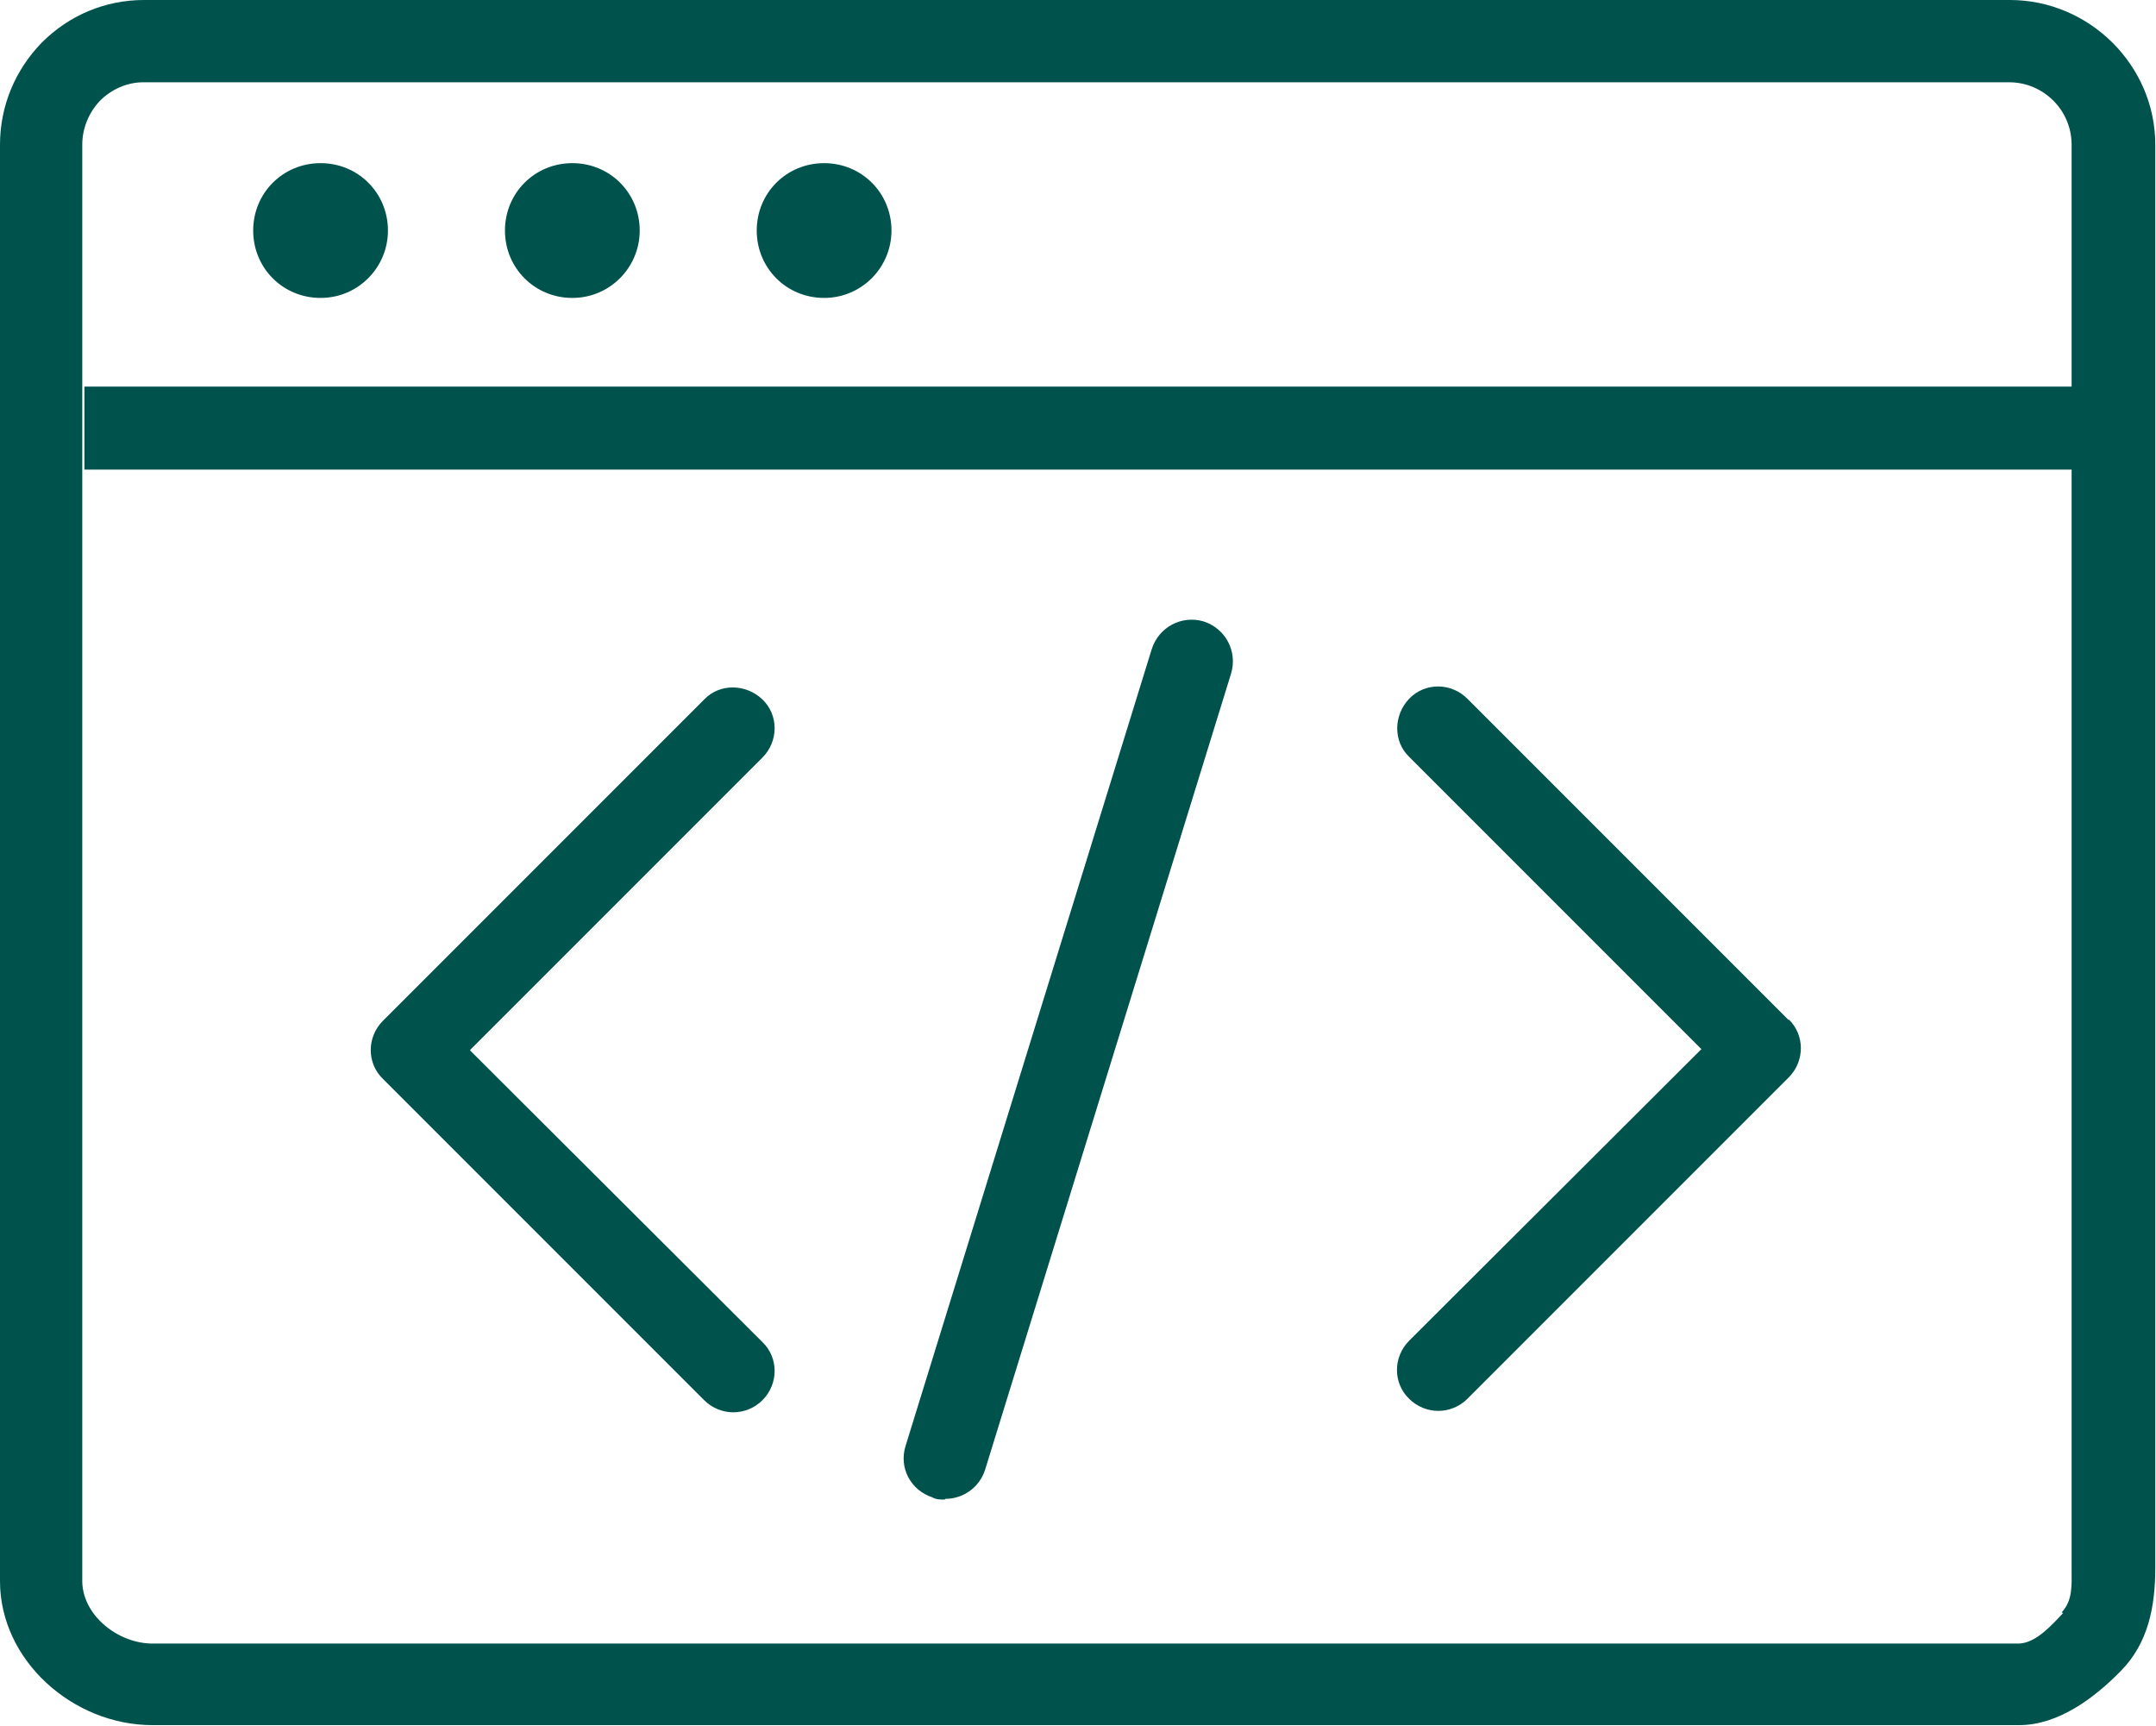
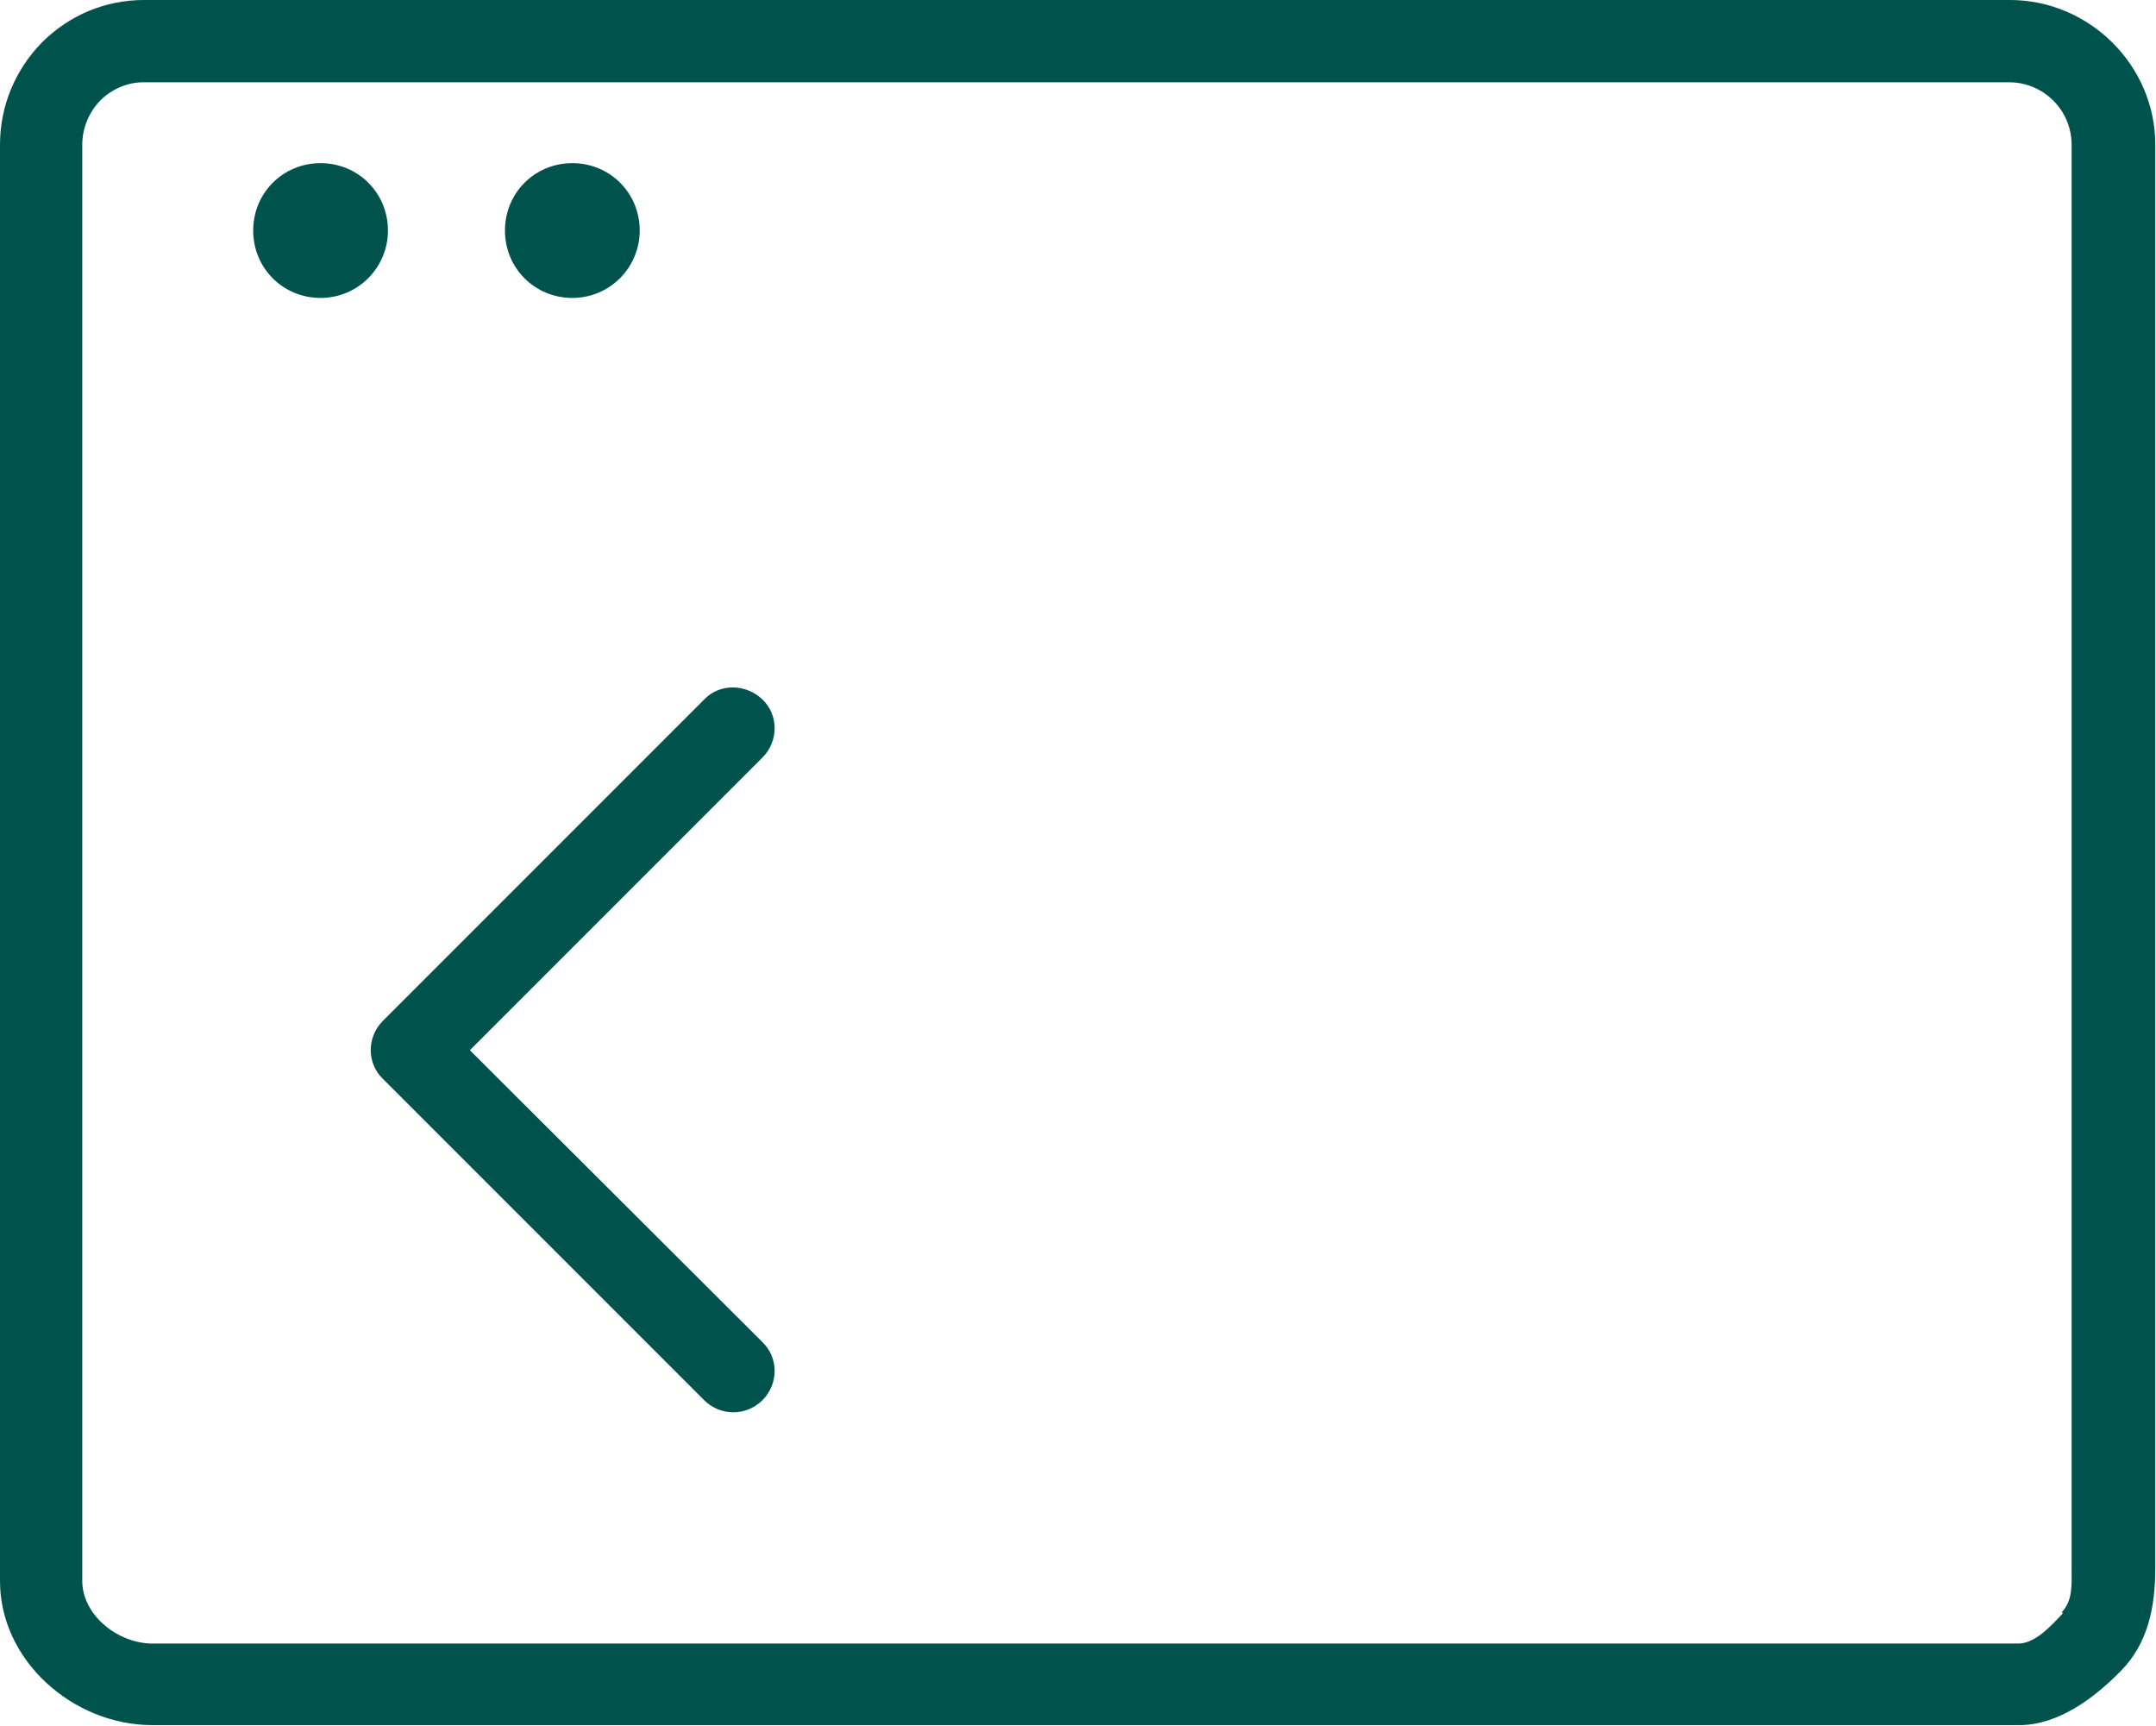
<svg xmlns="http://www.w3.org/2000/svg" id="Layer_2" viewBox="0 0 30.4 24.33">
  <defs>
    <style>      .cls-1 {        fill: #00524c;      }    </style>
  </defs>
  <g id="Layer_1-2" data-name="Layer_1">
    <g>
-       <rect class="cls-1" x="1.19" y="5.45" width="28.07" height="1.17" />
      <path class="cls-1" d="M28.35,0H2.03C1.49,0,.98.21.59.6.21.99,0,1.5,0,2.04v20.25c0,1.12,1.03,2.03,2.15,2.03h26.32c.55,0,1.06-.38,1.44-.77.38-.39.48-.9.48-1.45V2.04c0-1.12-.93-2.04-2.05-2.04ZM29.09,22.74c-.16.17-.38.42-.62.43H2.15c-.48,0-.98-.39-.99-.87V2.04c0-.23.09-.45.25-.62.16-.16.38-.26.61-.26h26.31c.48,0,.88.39.88.88v20.07c0,.23.02.45-.14.62Z" />
      <path class="cls-1" d="M6.63,14.8l4.12-4.12c.23-.23.23-.6,0-.82s-.6-.23-.82,0l-4.53,4.53c-.23.23-.23.6,0,.82l4.53,4.53c.11.11.26.17.41.17s.3-.06.41-.17c.23-.23.23-.6,0-.82l-4.12-4.11Z" />
-       <path class="cls-1" d="M25.22,14.38l-4.53-4.53c-.23-.23-.6-.23-.82,0s-.23.6,0,.82l4.12,4.12-4.12,4.11c-.23.23-.23.6,0,.82.11.11.26.17.41.17s.3-.06.41-.17l4.53-4.53c.23-.23.23-.6,0-.82Z" />
-       <path class="cls-1" d="M13.32,21.14c-.06,0-.12,0-.17-.03-.31-.1-.48-.42-.38-.73l3.47-11.23c.1-.31.42-.48.73-.39.31.1.48.42.39.73l-3.47,11.23c-.08.25-.31.41-.56.41Z" />
-       <path class="cls-1" d="M12.57,3.25c0,.52-.42.95-.95.95s-.95-.42-.95-.95.42-.95.95-.95.95.42.95.95Z" />
      <path class="cls-1" d="M9.02,3.25c0,.52-.42.95-.95.95s-.95-.42-.95-.95.42-.95.95-.95.95.42.95.95Z" />
      <path class="cls-1" d="M5.47,3.25c0,.52-.42.95-.95.95s-.95-.42-.95-.95.42-.95.95-.95.95.42.95.95Z" />
    </g>
  </g>
</svg>